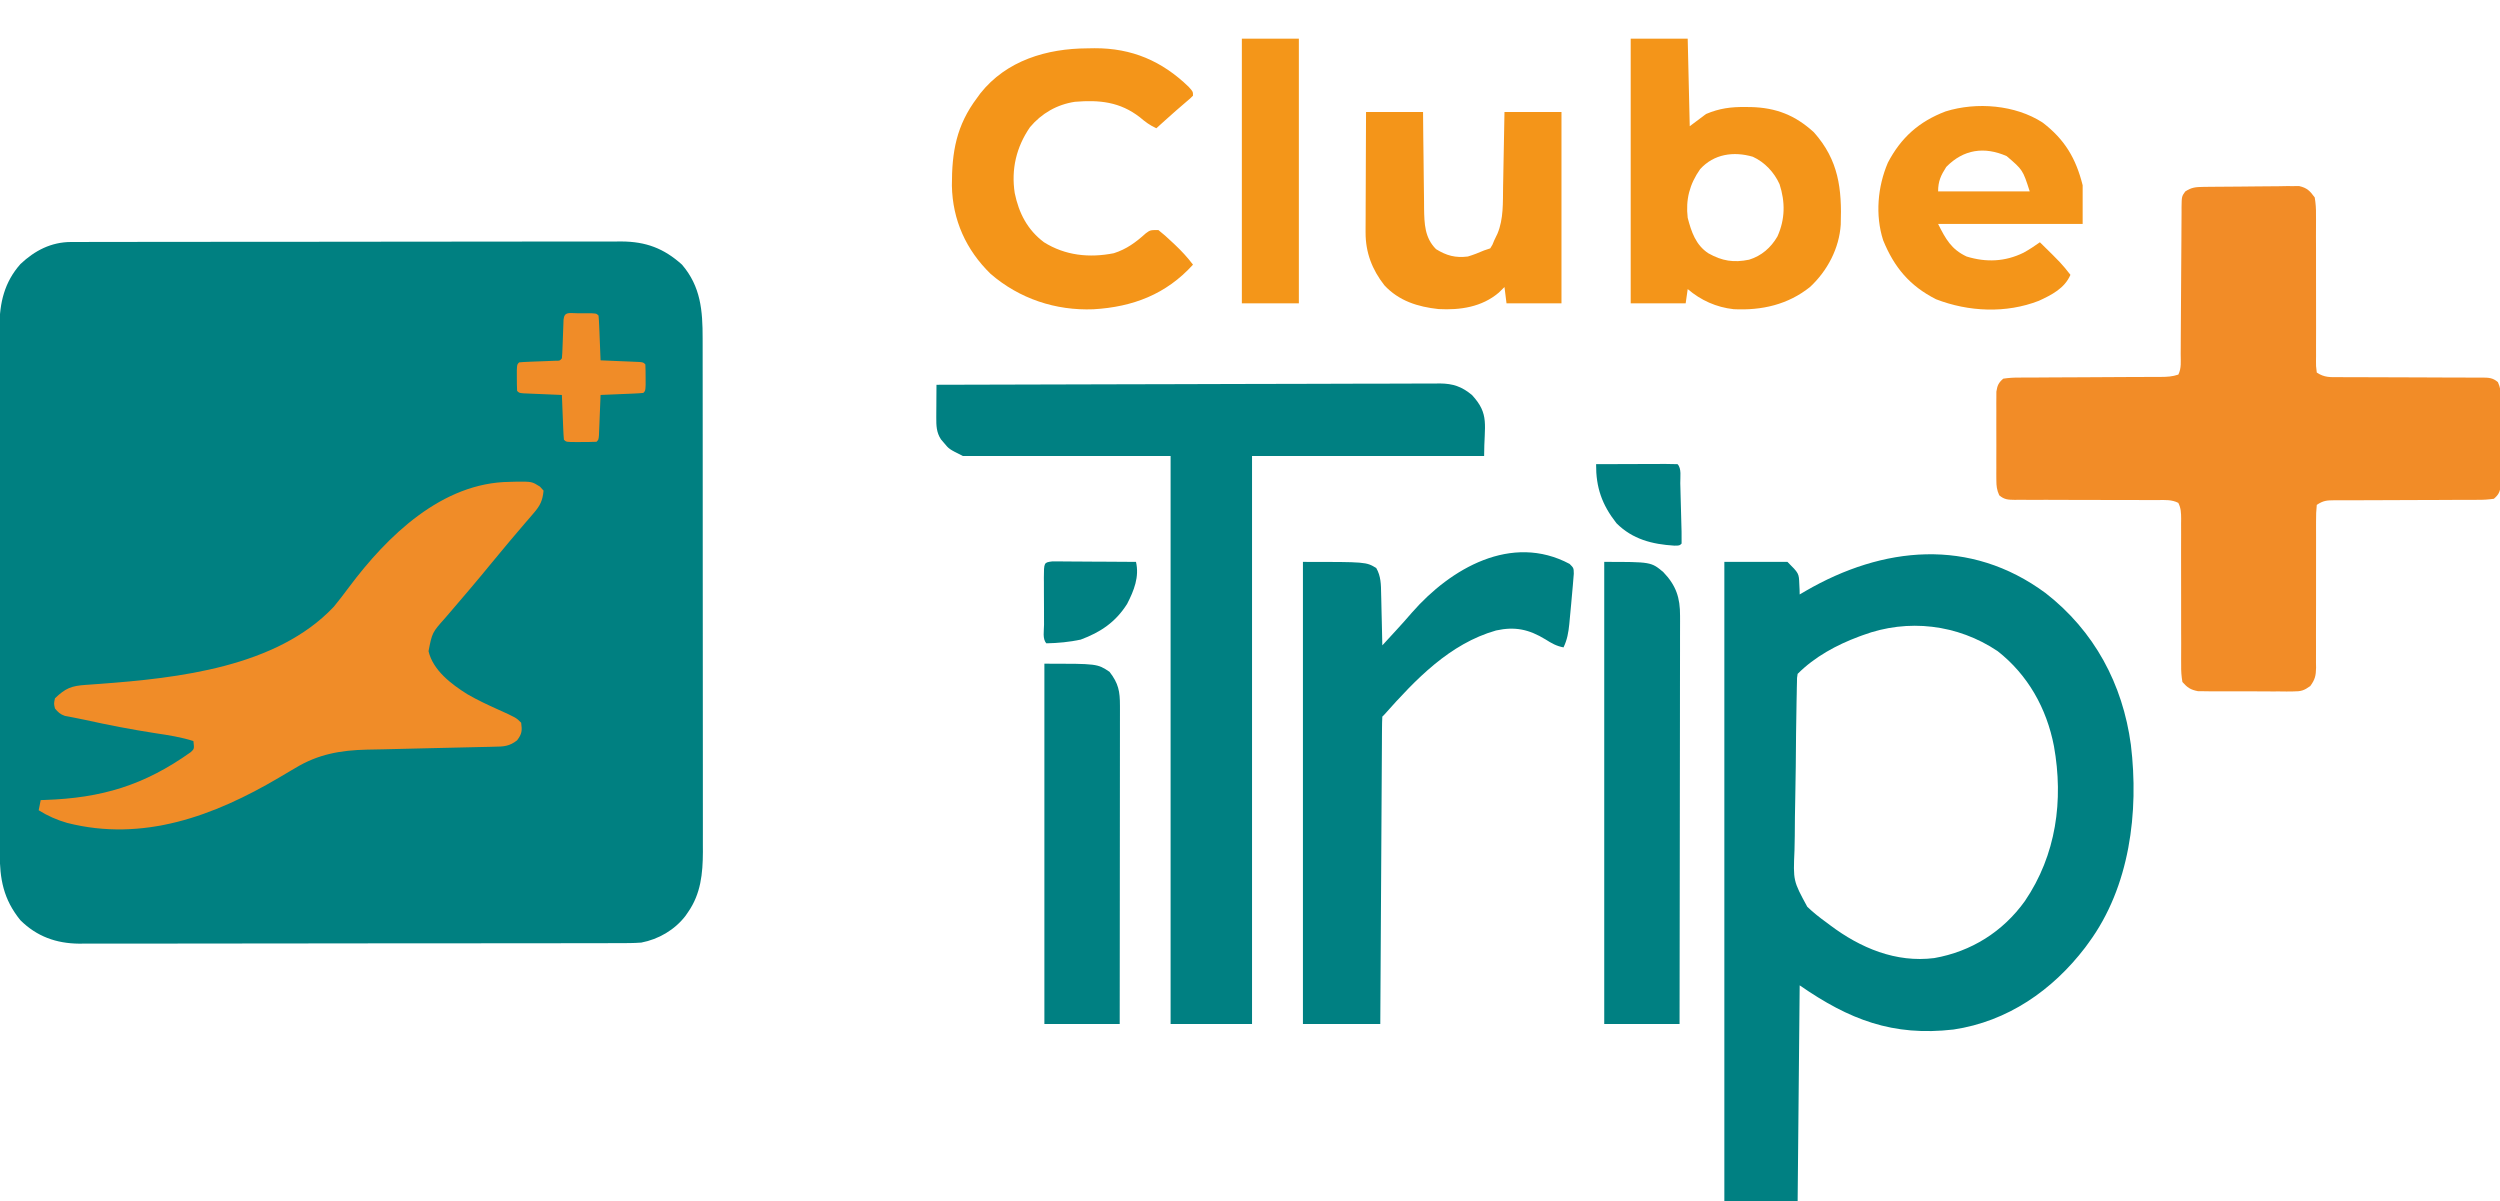
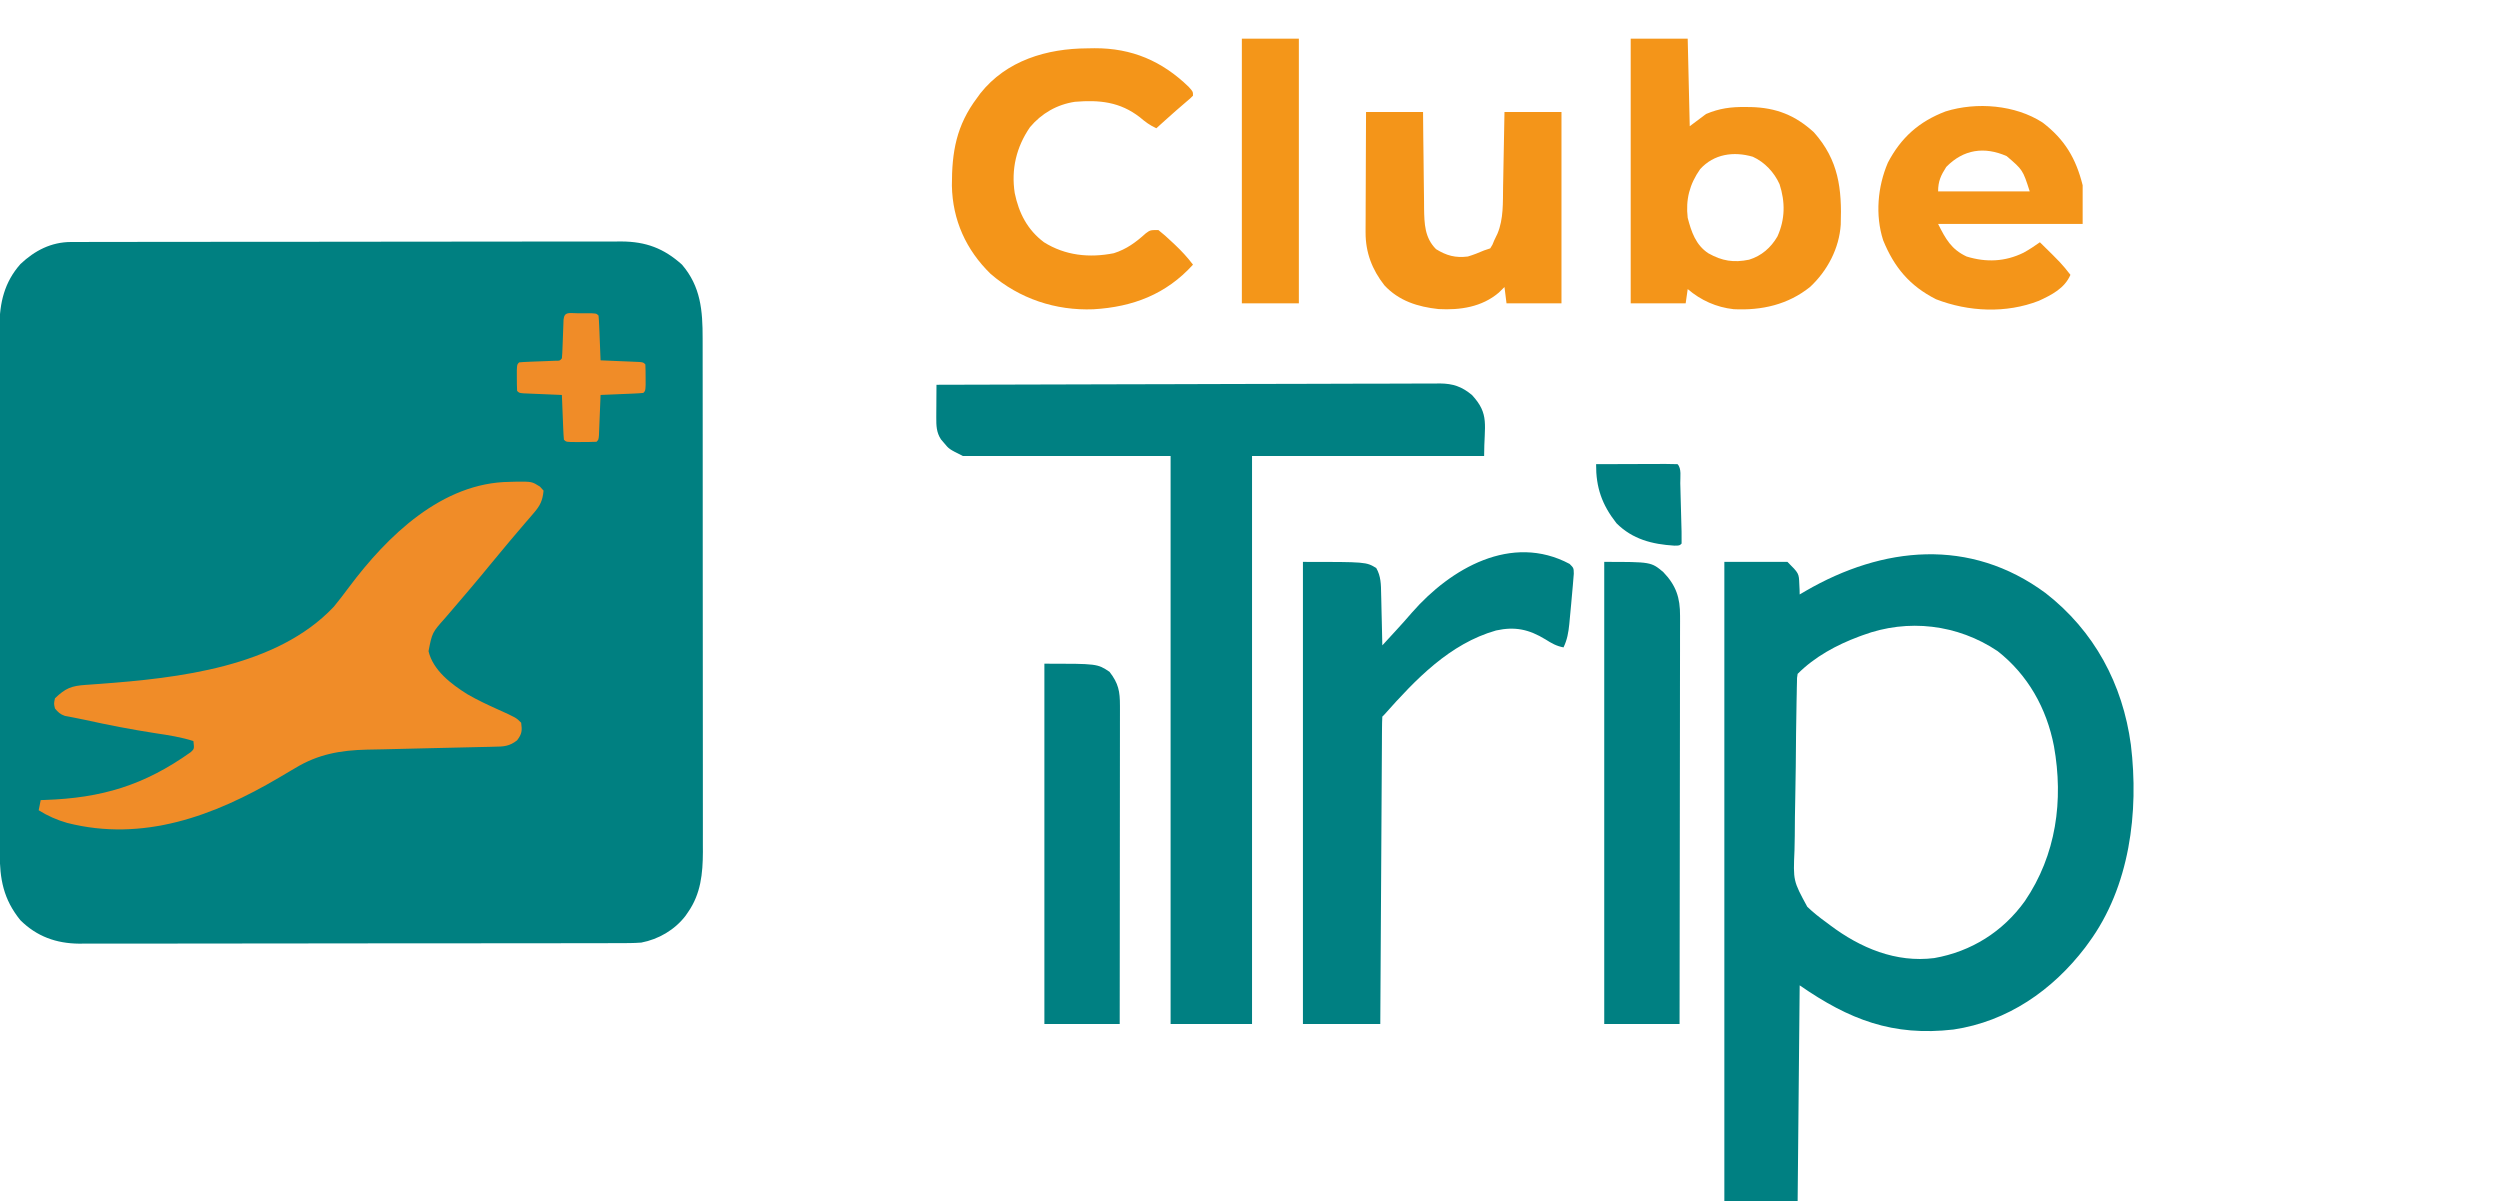
<svg xmlns="http://www.w3.org/2000/svg" version="1.1" width="1228" height="590">
  <path d="M0 0 C0.991 -0.004 1.982 -0.008 3.003 -0.012 C4.09 -0.011 5.176 -0.01 6.296 -0.009 C8.03 -0.013 8.03 -0.013 9.799 -0.018 C13.009 -0.025 16.219 -0.028 19.428 -0.029 C22.89 -0.03 26.352 -0.038 29.813 -0.045 C37.384 -0.058 44.954 -0.064 52.525 -0.069 C57.253 -0.072 61.982 -0.076 66.71 -0.08 C79.806 -0.092 92.902 -0.103 105.998 -0.106 C106.836 -0.106 107.674 -0.107 108.538 -0.107 C109.798 -0.107 109.798 -0.107 111.084 -0.107 C112.786 -0.108 114.488 -0.108 116.191 -0.109 C117.035 -0.109 117.88 -0.109 118.75 -0.109 C132.426 -0.113 146.102 -0.131 159.778 -0.154 C173.824 -0.178 187.871 -0.19 201.917 -0.192 C209.801 -0.192 217.685 -0.198 225.57 -0.216 C232.285 -0.232 239 -0.237 245.716 -0.229 C249.14 -0.225 252.564 -0.226 255.988 -0.24 C259.706 -0.252 263.424 -0.246 267.143 -0.236 C268.216 -0.244 269.289 -0.252 270.395 -0.26 C282.337 -0.182 291.181 3.082 300.1 11.131 C309.322 21.89 310.255 33.716 310.234 47.339 C310.236 48.448 310.239 49.557 310.241 50.7 C310.247 54.406 310.246 58.112 310.246 61.818 C310.249 64.479 310.252 67.141 310.256 69.802 C310.264 76.276 310.267 82.749 310.267 89.222 C310.268 94.487 310.27 99.752 310.273 105.017 C310.282 119.96 310.287 134.904 310.286 149.848 C310.286 151.055 310.286 151.055 310.286 152.287 C310.286 153.092 310.286 153.898 310.286 154.728 C310.285 167.782 310.295 180.836 310.309 193.89 C310.323 207.31 310.33 220.73 310.329 234.151 C310.329 241.678 310.332 249.206 310.342 256.734 C310.352 263.144 310.354 269.554 310.347 275.964 C310.344 279.23 310.345 282.496 310.352 285.763 C310.36 289.314 310.355 292.865 310.348 296.416 C310.353 297.434 310.358 298.452 310.363 299.501 C310.312 310.27 309.35 320.114 303.1 329.131 C302.669 329.758 302.237 330.384 301.792 331.03 C296.484 337.917 288.618 342.492 280.1 344.131 C276.237 344.42 272.386 344.41 268.513 344.399 C267.351 344.403 266.189 344.408 264.992 344.413 C261.779 344.423 258.567 344.425 255.354 344.422 C251.885 344.422 248.415 344.433 244.945 344.442 C238.152 344.459 231.358 344.464 224.565 344.466 C219.041 344.466 213.517 344.471 207.993 344.477 C192.319 344.495 176.645 344.504 160.97 344.502 C160.126 344.502 159.281 344.502 158.411 344.502 C157.566 344.502 156.72 344.502 155.849 344.502 C142.151 344.501 128.454 344.52 114.756 344.548 C100.679 344.577 86.602 344.591 72.525 344.589 C64.627 344.588 56.729 344.594 48.83 344.615 C42.105 344.634 35.379 344.638 28.654 344.624 C25.226 344.618 21.798 344.618 18.369 344.635 C14.645 344.651 10.921 344.641 7.196 344.626 C6.124 344.636 5.052 344.646 3.947 344.657 C-7.283 344.555 -16.851 341.118 -24.9 333.131 C-33.258 322.797 -35.052 312.921 -35.033 299.917 C-35.036 298.783 -35.038 297.648 -35.04 296.48 C-35.047 292.678 -35.046 288.876 -35.045 285.074 C-35.047 282.348 -35.051 279.623 -35.055 276.898 C-35.063 270.262 -35.066 263.627 -35.067 256.991 C-35.067 251.596 -35.069 246.201 -35.072 240.806 C-35.081 225.503 -35.086 210.2 -35.085 194.898 C-35.085 194.073 -35.085 193.248 -35.085 192.399 C-35.085 191.573 -35.085 190.747 -35.085 189.897 C-35.084 176.518 -35.094 163.138 -35.108 149.759 C-35.122 136.015 -35.129 122.27 -35.128 108.525 C-35.128 100.812 -35.131 93.098 -35.142 85.384 C-35.151 78.816 -35.153 72.248 -35.146 65.681 C-35.143 62.332 -35.144 58.983 -35.151 55.634 C-35.159 51.998 -35.155 48.363 -35.147 44.727 C-35.152 43.676 -35.157 42.625 -35.162 41.541 C-35.108 29.892 -32.768 19.728 -24.821 10.795 C-17.802 4.194 -9.734 0.014 0 0 Z " fill="#008081" transform="translate(34.9,118.869)" />
-   <path d="M0 0 C1.085 -0.016 2.17 -0.032 3.287 -0.049 C8.251 -0.093 13.214 -0.134 18.178 -0.157 C20.798 -0.174 23.418 -0.201 26.038 -0.239 C29.81 -0.294 33.581 -0.316 37.354 -0.331 C39.111 -0.365 39.111 -0.365 40.903 -0.399 C41.997 -0.396 43.091 -0.394 44.219 -0.391 C45.659 -0.403 45.659 -0.403 47.128 -0.415 C51.036 0.473 52.45 1.978 54.803 5.193 C55.286 8.196 55.466 10.628 55.415 13.623 C55.421 14.46 55.427 15.296 55.432 16.158 C55.446 18.913 55.425 21.668 55.405 24.423 C55.411 26.34 55.419 28.256 55.429 30.172 C55.452 35.21 55.448 40.248 55.435 45.286 C55.417 53.361 55.427 61.435 55.461 69.51 C55.467 72.334 55.454 75.158 55.439 77.982 C55.442 79.705 55.446 81.428 55.45 83.151 C55.441 83.94 55.432 84.729 55.422 85.542 C55.405 87.942 55.405 87.942 55.803 91.193 C59.551 93.691 62.47 93.471 66.807 93.448 C68.03 93.454 68.03 93.454 69.277 93.459 C71.046 93.466 72.816 93.469 74.585 93.467 C77.384 93.466 80.183 93.479 82.981 93.496 C90.939 93.543 98.896 93.567 106.853 93.574 C111.72 93.579 116.586 93.603 121.452 93.639 C123.309 93.649 125.165 93.651 127.022 93.646 C129.615 93.639 132.207 93.656 134.8 93.679 C135.955 93.666 135.955 93.666 137.133 93.654 C140.356 93.704 142.295 93.752 144.779 95.908 C145.962 98.546 146.184 100.377 146.192 103.265 C146.201 104.273 146.211 105.281 146.22 106.319 C146.211 107.943 146.211 107.943 146.202 109.599 C146.206 111.274 146.206 111.274 146.211 112.984 C146.213 115.344 146.207 117.704 146.195 120.064 C146.179 123.679 146.194 127.293 146.214 130.908 C146.212 133.201 146.208 135.494 146.202 137.787 C146.208 138.869 146.214 139.951 146.22 141.067 C146.206 142.578 146.206 142.578 146.192 144.121 C146.189 145.006 146.187 145.891 146.184 146.803 C145.693 149.884 145.178 151.132 142.803 153.193 C140.007 153.593 137.598 153.737 134.8 153.707 C133.985 153.714 133.17 153.721 132.33 153.729 C129.633 153.748 126.938 153.74 124.241 153.732 C122.369 153.742 120.497 153.754 118.625 153.768 C113.695 153.8 108.764 153.81 103.833 153.815 C95.94 153.823 88.047 153.859 80.155 153.907 C77.394 153.919 74.634 153.919 71.874 153.916 C70.185 153.923 68.496 153.93 66.807 153.938 C66.037 153.933 65.267 153.929 64.474 153.925 C60.706 153.954 59.02 154.049 55.803 156.193 C55.514 158.947 55.418 161.479 55.45 164.235 C55.447 165.482 55.447 165.482 55.444 166.753 C55.441 168.562 55.444 170.37 55.454 172.178 C55.468 175.041 55.461 177.902 55.449 180.765 C55.418 188.904 55.423 197.043 55.443 205.182 C55.454 210.158 55.441 215.133 55.413 220.109 C55.408 222.005 55.412 223.902 55.426 225.799 C55.445 228.454 55.433 231.107 55.415 233.762 C55.429 234.545 55.442 235.329 55.456 236.135 C55.397 240.039 54.943 242.003 52.611 245.18 C49.479 247.426 48.07 247.82 44.266 247.824 C42.639 247.843 42.639 247.843 40.98 247.862 C39.237 247.842 39.237 247.842 37.46 247.822 C35.657 247.825 35.657 247.825 33.818 247.829 C31.279 247.828 28.741 247.815 26.202 247.79 C22.317 247.755 18.435 247.769 14.55 247.789 C12.082 247.782 9.615 247.772 7.147 247.759 C5.986 247.764 4.824 247.769 3.627 247.774 C2.543 247.758 1.458 247.743 0.341 247.726 C-0.61 247.72 -1.561 247.714 -2.541 247.708 C-6.178 247.003 -7.741 245.977 -10.197 243.193 C-10.688 240.234 -10.859 237.848 -10.808 234.892 C-10.814 234.057 -10.82 233.223 -10.826 232.363 C-10.839 229.607 -10.818 226.851 -10.798 224.095 C-10.804 222.18 -10.812 220.265 -10.822 218.35 C-10.845 213.308 -10.841 208.268 -10.829 203.227 C-10.81 195.154 -10.82 187.082 -10.854 179.009 C-10.861 176.187 -10.847 173.365 -10.832 170.542 C-10.835 168.816 -10.839 167.09 -10.844 165.365 C-10.834 164.577 -10.825 163.79 -10.815 162.979 C-10.836 160.125 -10.898 157.774 -12.218 155.205 C-15.416 153.569 -18.691 153.789 -22.2 153.824 C-23.015 153.82 -23.83 153.816 -24.67 153.813 C-26.439 153.806 -28.209 153.806 -29.978 153.813 C-32.777 153.822 -35.576 153.812 -38.375 153.796 C-46.332 153.756 -54.289 153.755 -62.246 153.757 C-67.113 153.757 -71.979 153.738 -76.845 153.708 C-79.606 153.697 -82.366 153.709 -85.126 153.722 C-86.815 153.713 -88.504 153.703 -90.193 153.691 C-90.963 153.701 -91.733 153.711 -92.526 153.721 C-95.75 153.677 -97.687 153.635 -100.173 151.479 C-101.354 148.841 -101.577 147.009 -101.585 144.121 C-101.594 143.113 -101.604 142.105 -101.613 141.067 C-101.607 139.984 -101.601 138.902 -101.595 137.787 C-101.598 136.67 -101.601 135.553 -101.604 134.402 C-101.606 132.042 -101.6 129.682 -101.588 127.321 C-101.572 123.706 -101.587 120.093 -101.607 116.478 C-101.605 114.185 -101.601 111.892 -101.595 109.599 C-101.601 108.517 -101.607 107.434 -101.613 106.319 C-101.604 105.311 -101.594 104.304 -101.585 103.265 C-101.582 102.38 -101.58 101.495 -101.577 100.583 C-101.087 97.506 -100.564 96.255 -98.197 94.193 C-95.43 93.787 -93.054 93.639 -90.284 93.663 C-89.077 93.65 -89.077 93.65 -87.845 93.636 C-85.18 93.612 -82.517 93.615 -79.853 93.619 C-78.003 93.606 -76.154 93.592 -74.305 93.576 C-69.433 93.538 -64.562 93.523 -59.69 93.513 C-51.892 93.493 -44.093 93.436 -36.295 93.384 C-33.568 93.369 -30.841 93.362 -28.114 93.356 C-26.446 93.349 -24.777 93.342 -23.109 93.335 C-21.968 93.336 -21.968 93.336 -20.804 93.336 C-17.664 93.318 -15.198 93.193 -12.197 92.193 C-10.611 89.022 -11.043 85.602 -11.039 82.119 C-11.034 81.285 -11.029 80.45 -11.023 79.591 C-11.013 77.776 -11.004 75.961 -10.997 74.146 C-10.986 71.276 -10.966 68.406 -10.944 65.536 C-10.882 57.375 -10.828 49.214 -10.795 41.052 C-10.774 36.064 -10.739 31.076 -10.694 26.087 C-10.68 24.183 -10.672 22.28 -10.668 20.376 C-10.663 17.716 -10.64 15.056 -10.613 12.396 C-10.618 11.211 -10.618 11.211 -10.622 10.002 C-10.541 4.672 -10.541 4.672 -8.796 2.243 C-5.701 0.211 -3.686 0.05 0 0 Z " fill="#F28C27" transform="translate(1082.197,91.807)" />
  <path d="M0 0 C23.916 18.603 37.88 44.668 41.877 74.507 C45.871 107.517 41.364 144.197 21.19 171.663 C20.302 172.881 20.302 172.881 19.397 174.124 C3.322 195.137 -18.681 210.394 -45.201 214.361 C-75.12 217.821 -96.447 209.53 -120.81 192.663 C-121.14 227.643 -121.47 262.623 -121.81 298.663 C-133.69 298.663 -145.57 298.663 -157.81 298.663 C-157.81 195.043 -157.81 91.423 -157.81 -15.337 C-147.58 -15.337 -137.35 -15.337 -126.81 -15.337 C-121.185 -9.712 -121.185 -9.712 -120.998 -4.524 C-120.95 -3.549 -120.902 -2.573 -120.853 -1.567 C-120.839 -0.831 -120.825 -0.095 -120.81 0.663 C-119.841 0.095 -118.871 -0.474 -117.873 -1.06 C-79.981 -23.014 -37.185 -27.465 0 0 Z M-89.81 20.663 C-90.777 21.017 -90.777 21.017 -91.764 21.378 C-102.788 25.506 -113.415 31.268 -121.81 39.663 C-122.147 41.625 -122.147 41.625 -122.145 43.909 C-122.168 44.801 -122.191 45.692 -122.214 46.61 C-122.229 47.591 -122.244 48.572 -122.259 49.582 C-122.282 50.613 -122.305 51.644 -122.328 52.707 C-122.55 63.532 -122.645 74.36 -122.73 85.188 C-122.774 90.318 -122.858 95.445 -122.976 100.574 C-123.119 106.776 -123.192 112.974 -123.216 119.177 C-123.237 121.533 -123.282 123.888 -123.351 126.243 C-124.012 141.314 -124.012 141.314 -117.064 154.089 C-114.142 156.869 -111.084 159.313 -107.81 161.663 C-106.826 162.402 -106.826 162.402 -105.822 163.156 C-90.98 174.305 -73.54 181.659 -54.701 179.269 C-36.511 176.079 -20.94 166.277 -10.201 151.284 C5.22 128.608 8.856 101.814 4.092 75.175 C0.518 56.627 -8.674 40.168 -23.603 28.476 C-43.263 15.312 -67.616 12.408 -89.81 20.663 Z " fill="#008082" transform="translate(1004.81,291.337)" />
  <path d="M0 0 C32.349 -0.114 64.699 -0.203 97.048 -0.255 C100.868 -0.262 104.688 -0.268 108.508 -0.275 C109.269 -0.276 110.029 -0.277 110.813 -0.279 C123.123 -0.3 135.433 -0.34 147.743 -0.386 C160.377 -0.433 173.01 -0.46 185.644 -0.47 C193.438 -0.477 201.232 -0.499 209.026 -0.54 C215.005 -0.569 220.984 -0.572 226.963 -0.566 C229.414 -0.567 231.865 -0.577 234.316 -0.596 C237.663 -0.621 241.01 -0.615 244.357 -0.601 C245.326 -0.616 246.295 -0.63 247.293 -0.645 C253.753 -0.574 257.985 0.874 263 5 C271.814 14.51 269 19.661 269 35 C231.38 35 193.76 35 155 35 C155 127.07 155 219.14 155 314 C141.8 314 128.6 314 115 314 C115 221.93 115 129.86 115 35 C81.34 35 47.68 35 13 35 C6.195 31.598 6.195 31.598 3.688 28.562 C3.196 27.986 2.705 27.41 2.199 26.816 C-0.05 23.41 -0.122 20.016 -0.098 16.016 C-0.094 15.081 -0.091 14.146 -0.088 13.184 C-0.08 12.216 -0.071 11.247 -0.062 10.25 C-0.058 9.266 -0.053 8.283 -0.049 7.27 C-0.037 4.846 -0.021 2.423 0 0 Z " fill="#008082" transform="translate(460,189)" />
  <path d="M0 0 C1.037 -0.029 2.074 -0.058 3.143 -0.088 C10.821 -0.152 10.821 -0.152 14.785 2.332 C15.372 2.986 15.958 3.639 16.562 4.312 C16.093 9.201 14.892 11.686 11.688 15.375 C10.469 16.8 10.469 16.8 9.227 18.254 C8.792 18.752 8.358 19.249 7.911 19.762 C6.071 21.878 4.263 24.021 2.455 26.164 C1.522 27.269 0.587 28.372 -0.349 29.475 C-3.249 32.891 -6.108 36.337 -8.938 39.812 C-12.19 43.805 -15.483 47.759 -18.812 51.688 C-19.269 52.226 -19.725 52.765 -20.196 53.321 C-22.603 56.159 -25.018 58.991 -27.441 61.816 C-27.933 62.391 -28.424 62.967 -28.93 63.559 C-29.862 64.65 -30.796 65.738 -31.734 66.824 C-38.159 74.032 -38.159 74.032 -39.945 83.172 C-37.694 92.663 -28.705 99.391 -20.875 104.312 C-15.969 107.154 -10.868 109.54 -5.703 111.865 C3.08 115.83 3.08 115.83 5.562 118.312 C6.093 122.205 5.955 123.794 3.549 126.967 C-0.173 129.89 -3.052 130.069 -7.602 130.092 C-8.815 130.127 -8.815 130.127 -10.053 130.163 C-11.805 130.211 -13.558 130.248 -15.31 130.274 C-18.096 130.317 -20.88 130.389 -23.665 130.468 C-29.589 130.631 -35.513 130.754 -41.438 130.875 C-48.28 131.02 -55.122 131.182 -61.963 131.371 C-64.687 131.44 -67.41 131.486 -70.133 131.53 C-83.053 131.819 -94.134 133.73 -105.375 140.562 C-106.376 141.146 -106.376 141.146 -107.398 141.742 C-109.418 142.92 -111.428 144.115 -113.438 145.312 C-145.33 164.122 -180.144 177.006 -217.422 167.535 C-222.425 166.108 -227.027 164.079 -231.438 161.312 C-231.107 159.662 -230.778 158.012 -230.438 156.312 C-229.804 156.293 -229.17 156.273 -228.517 156.252 C-200.522 155.332 -179.719 149.111 -156.695 132.734 C-154.996 131.13 -154.996 131.13 -155.438 127.312 C-161.506 125.38 -167.584 124.435 -173.875 123.5 C-185.627 121.691 -197.251 119.437 -208.859 116.87 C-210.573 116.499 -212.292 116.151 -214.016 115.825 C-215.214 115.591 -215.214 115.591 -216.438 115.352 C-217.139 115.222 -217.84 115.093 -218.562 114.959 C-220.852 114.17 -221.92 113.182 -223.438 111.312 C-224 108.938 -224 108.938 -223.438 106.312 C-218.263 101.363 -215.39 100.207 -208.387 99.734 C-206.902 99.628 -205.418 99.521 -203.934 99.413 C-203.15 99.356 -202.366 99.3 -201.558 99.242 C-163.047 96.404 -114.499 91.07 -86.438 61.312 C-83.871 58.17 -81.422 54.964 -79 51.711 C-60.196 26.528 -33.261 0.309 0 0 Z " fill="#F08C28" transform="translate(250.438,236.688)" />
  <path d="M0 0 C2 2 2 2 2.047 4.809 C1.9 6.605 1.9 6.605 1.75 8.438 C1.698 9.088 1.645 9.738 1.592 10.408 C1.408 12.607 1.205 14.803 1 17 C0.927 17.82 0.855 18.641 0.78 19.486 C0.552 22.033 0.31 24.579 0.062 27.125 C-0.012 27.93 -0.086 28.735 -0.163 29.564 C-0.59 33.701 -1.176 37.2 -3 41 C-6.469 40.353 -8.912 38.95 -11.875 37.062 C-19.99 32.13 -26.79 30.644 -36.148 32.688 C-58.969 39.192 -75.652 56.748 -91 74 C-91.33 74.33 -91.66 74.66 -92 75 C-92.109 76.949 -92.147 78.901 -92.158 80.853 C-92.168 82.125 -92.178 83.397 -92.188 84.707 C-92.194 86.13 -92.2 87.552 -92.205 88.975 C-92.215 90.463 -92.225 91.95 -92.235 93.438 C-92.262 97.49 -92.283 101.541 -92.303 105.593 C-92.325 109.822 -92.353 114.052 -92.379 118.281 C-92.429 126.296 -92.474 134.31 -92.517 142.325 C-92.567 151.447 -92.622 160.569 -92.677 169.691 C-92.791 188.46 -92.897 207.23 -93 226 C-105.54 226 -118.08 226 -131 226 C-131 151.09 -131 76.18 -131 -1 C-100 -1 -100 -1 -95 2 C-92.66 6.012 -92.661 10.171 -92.586 14.707 C-92.567 15.432 -92.547 16.158 -92.527 16.905 C-92.468 19.208 -92.421 21.51 -92.375 23.812 C-92.337 25.38 -92.298 26.947 -92.258 28.514 C-92.162 32.342 -92.078 36.171 -92 40 C-90.241 38.088 -88.484 36.175 -86.727 34.262 C-86.232 33.724 -85.738 33.187 -85.229 32.634 C-82.564 29.731 -79.937 26.806 -77.375 23.812 C-58.524 2.294 -28.568 -15.236 0 0 Z " fill="#008082" transform="translate(771,277)" />
  <path d="M0 0 C23.002 0 23.002 0 29 5 C35.256 11.533 37.306 17.536 37.241 26.536 C37.242 27.393 37.244 28.251 37.246 29.135 C37.249 32.008 37.238 34.88 37.227 37.753 C37.226 39.813 37.227 41.873 37.228 43.933 C37.229 49.525 37.217 55.118 37.203 60.71 C37.19 66.554 37.189 72.399 37.187 78.243 C37.181 89.31 37.164 100.378 37.144 111.445 C37.122 124.045 37.111 136.644 37.101 149.244 C37.08 175.163 37.044 201.081 37 227 C24.79 227 12.58 227 0 227 C0 152.09 0 77.18 0 0 Z " fill="#008082" transform="translate(788,276)" />
  <path d="M0 0 C9.24 0 18.48 0 28 0 C28.33 14.19 28.66 28.38 29 43 C31.64 41.02 34.28 39.04 37 37 C43.562 34.216 49.226 33.479 56.312 33.562 C57.235 33.572 58.158 33.581 59.109 33.59 C71.424 33.902 80.848 37.607 90 46 C102.183 59.699 103.774 73.74 103.175 91.354 C102.405 103.008 96.669 113.924 88.188 121.875 C77.31 130.665 64.317 133.57 50.562 132.875 C42.048 131.934 34.489 128.533 28 123 C27.67 125.31 27.34 127.62 27 130 C18.09 130 9.18 130 0 130 C0 87.1 0 44.2 0 0 Z M34.109 64.09 C28.922 71.455 26.935 79.055 28 88 C29.801 94.918 31.966 101.338 38.125 105.402 C44.897 109.222 50.566 110.11 58.16 108.559 C64.238 106.697 68.881 102.648 72.066 97.164 C75.891 88.701 75.952 80.196 73.113 71.465 C70.479 65.632 65.839 60.683 60 58 C50.609 55.252 40.894 56.59 34.109 64.09 Z " fill="#F49519" transform="translate(801,19)" />
  <path d="M0 0 C1.165 -0.021 2.329 -0.041 3.529 -0.062 C21.906 -0.144 36.715 6.218 49.805 18.895 C51.938 21.25 51.938 21.25 51.938 23.25 C50.539 24.66 50.539 24.66 48.562 26.312 C45.139 29.221 41.771 32.177 38.438 35.188 C37.582 35.96 36.726 36.732 35.844 37.527 C34.9 38.38 34.9 38.38 33.938 39.25 C30.811 37.837 28.475 36.101 25.875 33.875 C16.066 26.247 5.966 25.261 -6.062 26.25 C-14.849 27.578 -22.427 31.911 -28.141 38.73 C-34.866 48.521 -37.417 59.393 -35.629 71.086 C-33.59 80.939 -29.402 89.136 -21.25 95.25 C-10.787 101.791 1.032 103.022 13.059 100.629 C19.343 98.623 23.876 95.256 28.746 90.859 C30.938 89.25 30.938 89.25 34.938 89.25 C37.252 91.082 39.326 92.895 41.438 94.938 C42.006 95.468 42.574 95.998 43.16 96.545 C46.378 99.587 49.258 102.71 51.938 106.25 C38.741 120.808 22.402 127.023 3.08 128.164 C-15.554 128.911 -33.31 122.98 -47.457 110.793 C-59.563 98.977 -66.165 84.332 -66.494 67.469 C-66.525 50.848 -64.34 37.879 -54.062 24.25 C-53.552 23.546 -53.042 22.842 -52.516 22.117 C-39.682 5.917 -19.793 0.086 0 0 Z " fill="#F49519" transform="translate(534.062,23.75)" />
  <path d="M0 0 C26 0 26 0 32 4 C36.408 9.718 37.126 13.573 37.12 20.669 C37.121 21.338 37.122 22.007 37.123 22.697 C37.124 24.937 37.119 27.177 37.114 29.417 C37.113 31.023 37.113 32.63 37.114 34.236 C37.114 38.598 37.108 42.959 37.101 47.32 C37.095 51.878 37.095 56.435 37.093 60.993 C37.09 69.624 37.082 78.255 37.072 86.885 C37.061 96.711 37.055 106.537 37.05 116.363 C37.04 136.575 37.022 156.788 37 177 C24.79 177 12.58 177 0 177 C0 118.59 0 60.18 0 0 Z " fill="#008082" transform="translate(513,326)" />
  <path d="M0 0 C10.905 8.321 16.388 17.615 19.688 30.812 C19.688 37.083 19.688 43.352 19.688 49.812 C-3.743 49.812 -27.172 49.812 -51.312 49.812 C-47.623 57.191 -44.818 62.31 -37.312 65.812 C-27.677 68.768 -18.406 68.391 -9.328 63.934 C-6.527 62.376 -3.916 60.682 -1.312 58.812 C9.246 69.186 9.246 69.186 13.688 74.812 C10.802 81.454 4.539 84.629 -1.812 87.562 C-17.887 93.839 -36.361 92.998 -52.312 86.812 C-65.31 80.239 -72.894 71.096 -78.312 57.812 C-82.254 45.532 -81.035 31.499 -75.988 19.723 C-69.553 7.41 -60.695 -0.496 -47.637 -5.461 C-32.417 -10.219 -13.387 -8.683 0 0 Z M-47.312 21.812 C-49.959 25.939 -51.312 28.851 -51.312 33.812 C-36.462 33.812 -21.613 33.812 -6.312 33.812 C-9.712 23.258 -9.712 23.258 -17.645 16.492 C-28.577 11.689 -38.824 13.131 -47.312 21.812 Z " fill="#F49519" transform="translate(1003.312,60.188)" />
  <path d="M0 0 C9.24 0 18.48 0 28 0 C28.037 4.022 28.075 8.044 28.113 12.188 C28.151 15.412 28.193 18.637 28.236 21.861 C28.28 25.255 28.32 28.649 28.346 32.043 C28.38 35.946 28.432 39.848 28.488 43.75 C28.495 44.956 28.501 46.161 28.508 47.403 C28.638 54.907 28.783 61.783 34.375 67.375 C39.531 70.567 43.9 71.762 50 71 C52.76 70.192 55.359 69.13 58 68 C58.99 67.67 59.98 67.34 61 67 C62.102 65.302 62.102 65.302 63 63 C63.516 61.928 64.031 60.855 64.562 59.75 C67.592 52.543 67.189 44.409 67.316 36.719 C67.348 35.138 67.348 35.138 67.379 33.525 C67.444 30.183 67.504 26.842 67.562 23.5 C67.606 21.224 67.649 18.948 67.693 16.672 C67.801 11.115 67.9 5.557 68 0 C77.24 0 86.48 0 96 0 C96 31.02 96 62.04 96 94 C87.09 94 78.18 94 69 94 C68.505 90.04 68.505 90.04 68 86 C67.072 86.907 66.144 87.815 65.188 88.75 C56.864 95.834 46.221 97.392 35.617 96.816 C25.438 95.731 16.119 92.804 9 85.125 C2.968 77.42 -0.265 69.008 -0.227 59.147 C-0.227 58.502 -0.228 57.857 -0.228 57.193 C-0.227 55.088 -0.211 52.984 -0.195 50.879 C-0.192 49.409 -0.189 47.939 -0.187 46.47 C-0.179 42.621 -0.16 38.773 -0.137 34.924 C-0.117 30.989 -0.108 27.054 -0.098 23.119 C-0.076 15.413 -0.041 7.706 0 0 Z " fill="#F49519" transform="translate(671,55)" />
  <path d="M0 0 C9.24 0 18.48 0 28 0 C28 42.9 28 85.8 28 130 C18.76 130 9.52 130 0 130 C0 87.1 0 44.2 0 0 Z " fill="#F49619" transform="translate(610,19)" />
-   <path d="M0 0 C0.703 0.004 1.405 0.008 2.129 0.012 C2.831 0.008 3.534 0.004 4.258 0 C9.502 0.01 9.502 0.01 10.629 1.137 C10.786 2.769 10.88 4.408 10.945 6.047 C10.987 7.036 11.029 8.026 11.072 9.045 C11.112 10.086 11.151 11.127 11.191 12.199 C11.235 13.244 11.278 14.289 11.322 15.365 C11.429 17.956 11.531 20.546 11.629 23.137 C12.26 23.162 12.891 23.187 13.541 23.213 C16.383 23.328 19.225 23.451 22.066 23.574 C23.556 23.633 23.556 23.633 25.076 23.693 C26.02 23.735 26.965 23.777 27.938 23.82 C28.812 23.857 29.687 23.894 30.588 23.931 C32.629 24.137 32.629 24.137 33.629 25.137 C33.728 27.302 33.759 29.47 33.754 31.637 C33.758 33.416 33.758 33.416 33.762 35.23 C33.629 38.137 33.629 38.137 32.629 39.137 C31.069 39.294 29.503 39.387 27.938 39.453 C26.521 39.516 26.521 39.516 25.076 39.58 C24.083 39.619 23.09 39.659 22.066 39.699 C21.069 39.742 20.072 39.786 19.045 39.83 C16.573 39.937 14.101 40.039 11.629 40.137 C11.591 41.129 11.591 41.129 11.553 42.14 C11.437 45.119 11.314 48.096 11.191 51.074 C11.152 52.115 11.113 53.156 11.072 54.229 C11.009 55.713 11.009 55.713 10.945 57.227 C10.909 58.143 10.872 59.059 10.834 60.004 C10.629 62.137 10.629 62.137 9.629 63.137 C7.118 63.236 4.64 63.276 2.129 63.262 C1.426 63.266 0.724 63.269 0 63.273 C-5.244 63.263 -5.244 63.263 -6.371 62.137 C-6.528 60.504 -6.622 58.865 -6.688 57.227 C-6.729 56.237 -6.771 55.248 -6.814 54.229 C-6.854 53.188 -6.893 52.147 -6.934 51.074 C-6.977 50.029 -7.02 48.985 -7.064 47.908 C-7.171 45.318 -7.273 42.727 -7.371 40.137 C-8.317 40.099 -8.317 40.099 -9.283 40.061 C-12.125 39.945 -14.967 39.822 -17.809 39.699 C-18.802 39.66 -19.795 39.621 -20.818 39.58 C-21.763 39.538 -22.707 39.496 -23.68 39.453 C-24.554 39.416 -25.429 39.38 -26.33 39.342 C-28.371 39.137 -28.371 39.137 -29.371 38.137 C-29.47 35.972 -29.501 33.804 -29.496 31.637 C-29.499 30.451 -29.501 29.265 -29.504 28.043 C-29.371 25.137 -29.371 25.137 -28.371 24.137 C-26.896 23.992 -25.415 23.91 -23.934 23.855 C-23.039 23.818 -22.144 23.781 -21.223 23.742 C-19.322 23.672 -17.421 23.602 -15.52 23.531 C-14.625 23.494 -13.73 23.456 -12.809 23.418 C-11.982 23.388 -11.156 23.357 -10.305 23.326 C-8.365 23.343 -8.365 23.343 -7.371 22.137 C-7.226 20.589 -7.144 19.034 -7.09 17.48 C-7.052 16.541 -7.015 15.601 -6.977 14.633 C-6.942 13.644 -6.907 12.655 -6.871 11.637 C-6.803 9.689 -6.73 7.741 -6.652 5.793 C-6.607 4.491 -6.607 4.491 -6.561 3.162 C-6.174 -0.969 -3.569 0.007 0 0 Z " fill="#F08C28" transform="translate(283.371,153.863)" />
-   <path d="M0 0 C1.139 0.007 1.139 0.007 2.301 0.013 C3.592 0.014 3.592 0.014 4.91 0.014 C5.84 0.024 6.77 0.035 7.729 0.045 C8.68 0.048 9.632 0.051 10.612 0.054 C13.659 0.065 16.705 0.09 19.752 0.116 C21.815 0.126 23.877 0.135 25.94 0.143 C31.002 0.165 36.065 0.199 41.127 0.241 C42.826 7.574 40.161 14.295 36.768 20.877 C31.103 29.846 23.74 34.777 13.94 38.428 C8.399 39.609 2.792 40.134 -2.873 40.241 C-4.918 38.195 -4.037 33.931 -4.041 31.119 C-4.044 30.304 -4.048 29.489 -4.051 28.649 C-4.056 26.922 -4.058 25.194 -4.058 23.467 C-4.06 20.818 -4.079 18.169 -4.098 15.52 C-4.1 13.845 -4.102 12.17 -4.103 10.494 C-4.111 9.699 -4.118 8.903 -4.125 8.083 C-4.094 0.526 -4.094 0.526 0 0 Z " fill="#008082" transform="translate(516.873,275.759)" />
+   <path d="M0 0 C0.703 0.004 1.405 0.008 2.129 0.012 C2.831 0.008 3.534 0.004 4.258 0 C9.502 0.01 9.502 0.01 10.629 1.137 C10.786 2.769 10.88 4.408 10.945 6.047 C10.987 7.036 11.029 8.026 11.072 9.045 C11.112 10.086 11.151 11.127 11.191 12.199 C11.235 13.244 11.278 14.289 11.322 15.365 C11.429 17.956 11.531 20.546 11.629 23.137 C12.26 23.162 12.891 23.187 13.541 23.213 C16.383 23.328 19.225 23.451 22.066 23.574 C23.556 23.633 23.556 23.633 25.076 23.693 C26.02 23.735 26.965 23.777 27.938 23.82 C28.812 23.857 29.687 23.894 30.588 23.931 C32.629 24.137 32.629 24.137 33.629 25.137 C33.728 27.302 33.759 29.47 33.754 31.637 C33.758 33.416 33.758 33.416 33.762 35.23 C33.629 38.137 33.629 38.137 32.629 39.137 C31.069 39.294 29.503 39.387 27.938 39.453 C26.521 39.516 26.521 39.516 25.076 39.58 C24.083 39.619 23.09 39.659 22.066 39.699 C21.069 39.742 20.072 39.786 19.045 39.83 C16.573 39.937 14.101 40.039 11.629 40.137 C11.591 41.129 11.591 41.129 11.553 42.14 C11.437 45.119 11.314 48.096 11.191 51.074 C11.009 55.713 11.009 55.713 10.945 57.227 C10.909 58.143 10.872 59.059 10.834 60.004 C10.629 62.137 10.629 62.137 9.629 63.137 C7.118 63.236 4.64 63.276 2.129 63.262 C1.426 63.266 0.724 63.269 0 63.273 C-5.244 63.263 -5.244 63.263 -6.371 62.137 C-6.528 60.504 -6.622 58.865 -6.688 57.227 C-6.729 56.237 -6.771 55.248 -6.814 54.229 C-6.854 53.188 -6.893 52.147 -6.934 51.074 C-6.977 50.029 -7.02 48.985 -7.064 47.908 C-7.171 45.318 -7.273 42.727 -7.371 40.137 C-8.317 40.099 -8.317 40.099 -9.283 40.061 C-12.125 39.945 -14.967 39.822 -17.809 39.699 C-18.802 39.66 -19.795 39.621 -20.818 39.58 C-21.763 39.538 -22.707 39.496 -23.68 39.453 C-24.554 39.416 -25.429 39.38 -26.33 39.342 C-28.371 39.137 -28.371 39.137 -29.371 38.137 C-29.47 35.972 -29.501 33.804 -29.496 31.637 C-29.499 30.451 -29.501 29.265 -29.504 28.043 C-29.371 25.137 -29.371 25.137 -28.371 24.137 C-26.896 23.992 -25.415 23.91 -23.934 23.855 C-23.039 23.818 -22.144 23.781 -21.223 23.742 C-19.322 23.672 -17.421 23.602 -15.52 23.531 C-14.625 23.494 -13.73 23.456 -12.809 23.418 C-11.982 23.388 -11.156 23.357 -10.305 23.326 C-8.365 23.343 -8.365 23.343 -7.371 22.137 C-7.226 20.589 -7.144 19.034 -7.09 17.48 C-7.052 16.541 -7.015 15.601 -6.977 14.633 C-6.942 13.644 -6.907 12.655 -6.871 11.637 C-6.803 9.689 -6.73 7.741 -6.652 5.793 C-6.607 4.491 -6.607 4.491 -6.561 3.162 C-6.174 -0.969 -3.569 0.007 0 0 Z " fill="#F08C28" transform="translate(283.371,153.863)" />
  <path d="M0 0 C5.678 -0.025 11.357 -0.043 17.035 -0.055 C18.968 -0.06 20.901 -0.067 22.835 -0.075 C25.607 -0.088 28.38 -0.093 31.152 -0.098 C32.457 -0.105 32.457 -0.105 33.788 -0.113 C35.859 -0.113 37.93 -0.062 40 0 C42.08 2.08 41.282 6.502 41.352 9.375 C41.375 10.215 41.398 11.054 41.422 11.919 C41.469 13.698 41.515 15.477 41.558 17.256 C41.625 19.989 41.702 22.721 41.781 25.453 C41.826 27.177 41.87 28.901 41.914 30.625 C41.938 31.448 41.962 32.271 41.986 33.119 C42.03 35.079 42.021 37.04 42 39 C41 40 41 40 38.41 40.02 C27.554 39.348 17.89 36.906 10 29 C2.84 19.871 -0.076 11.419 0 0 Z " fill="#008082" transform="translate(784,228)" />
</svg>